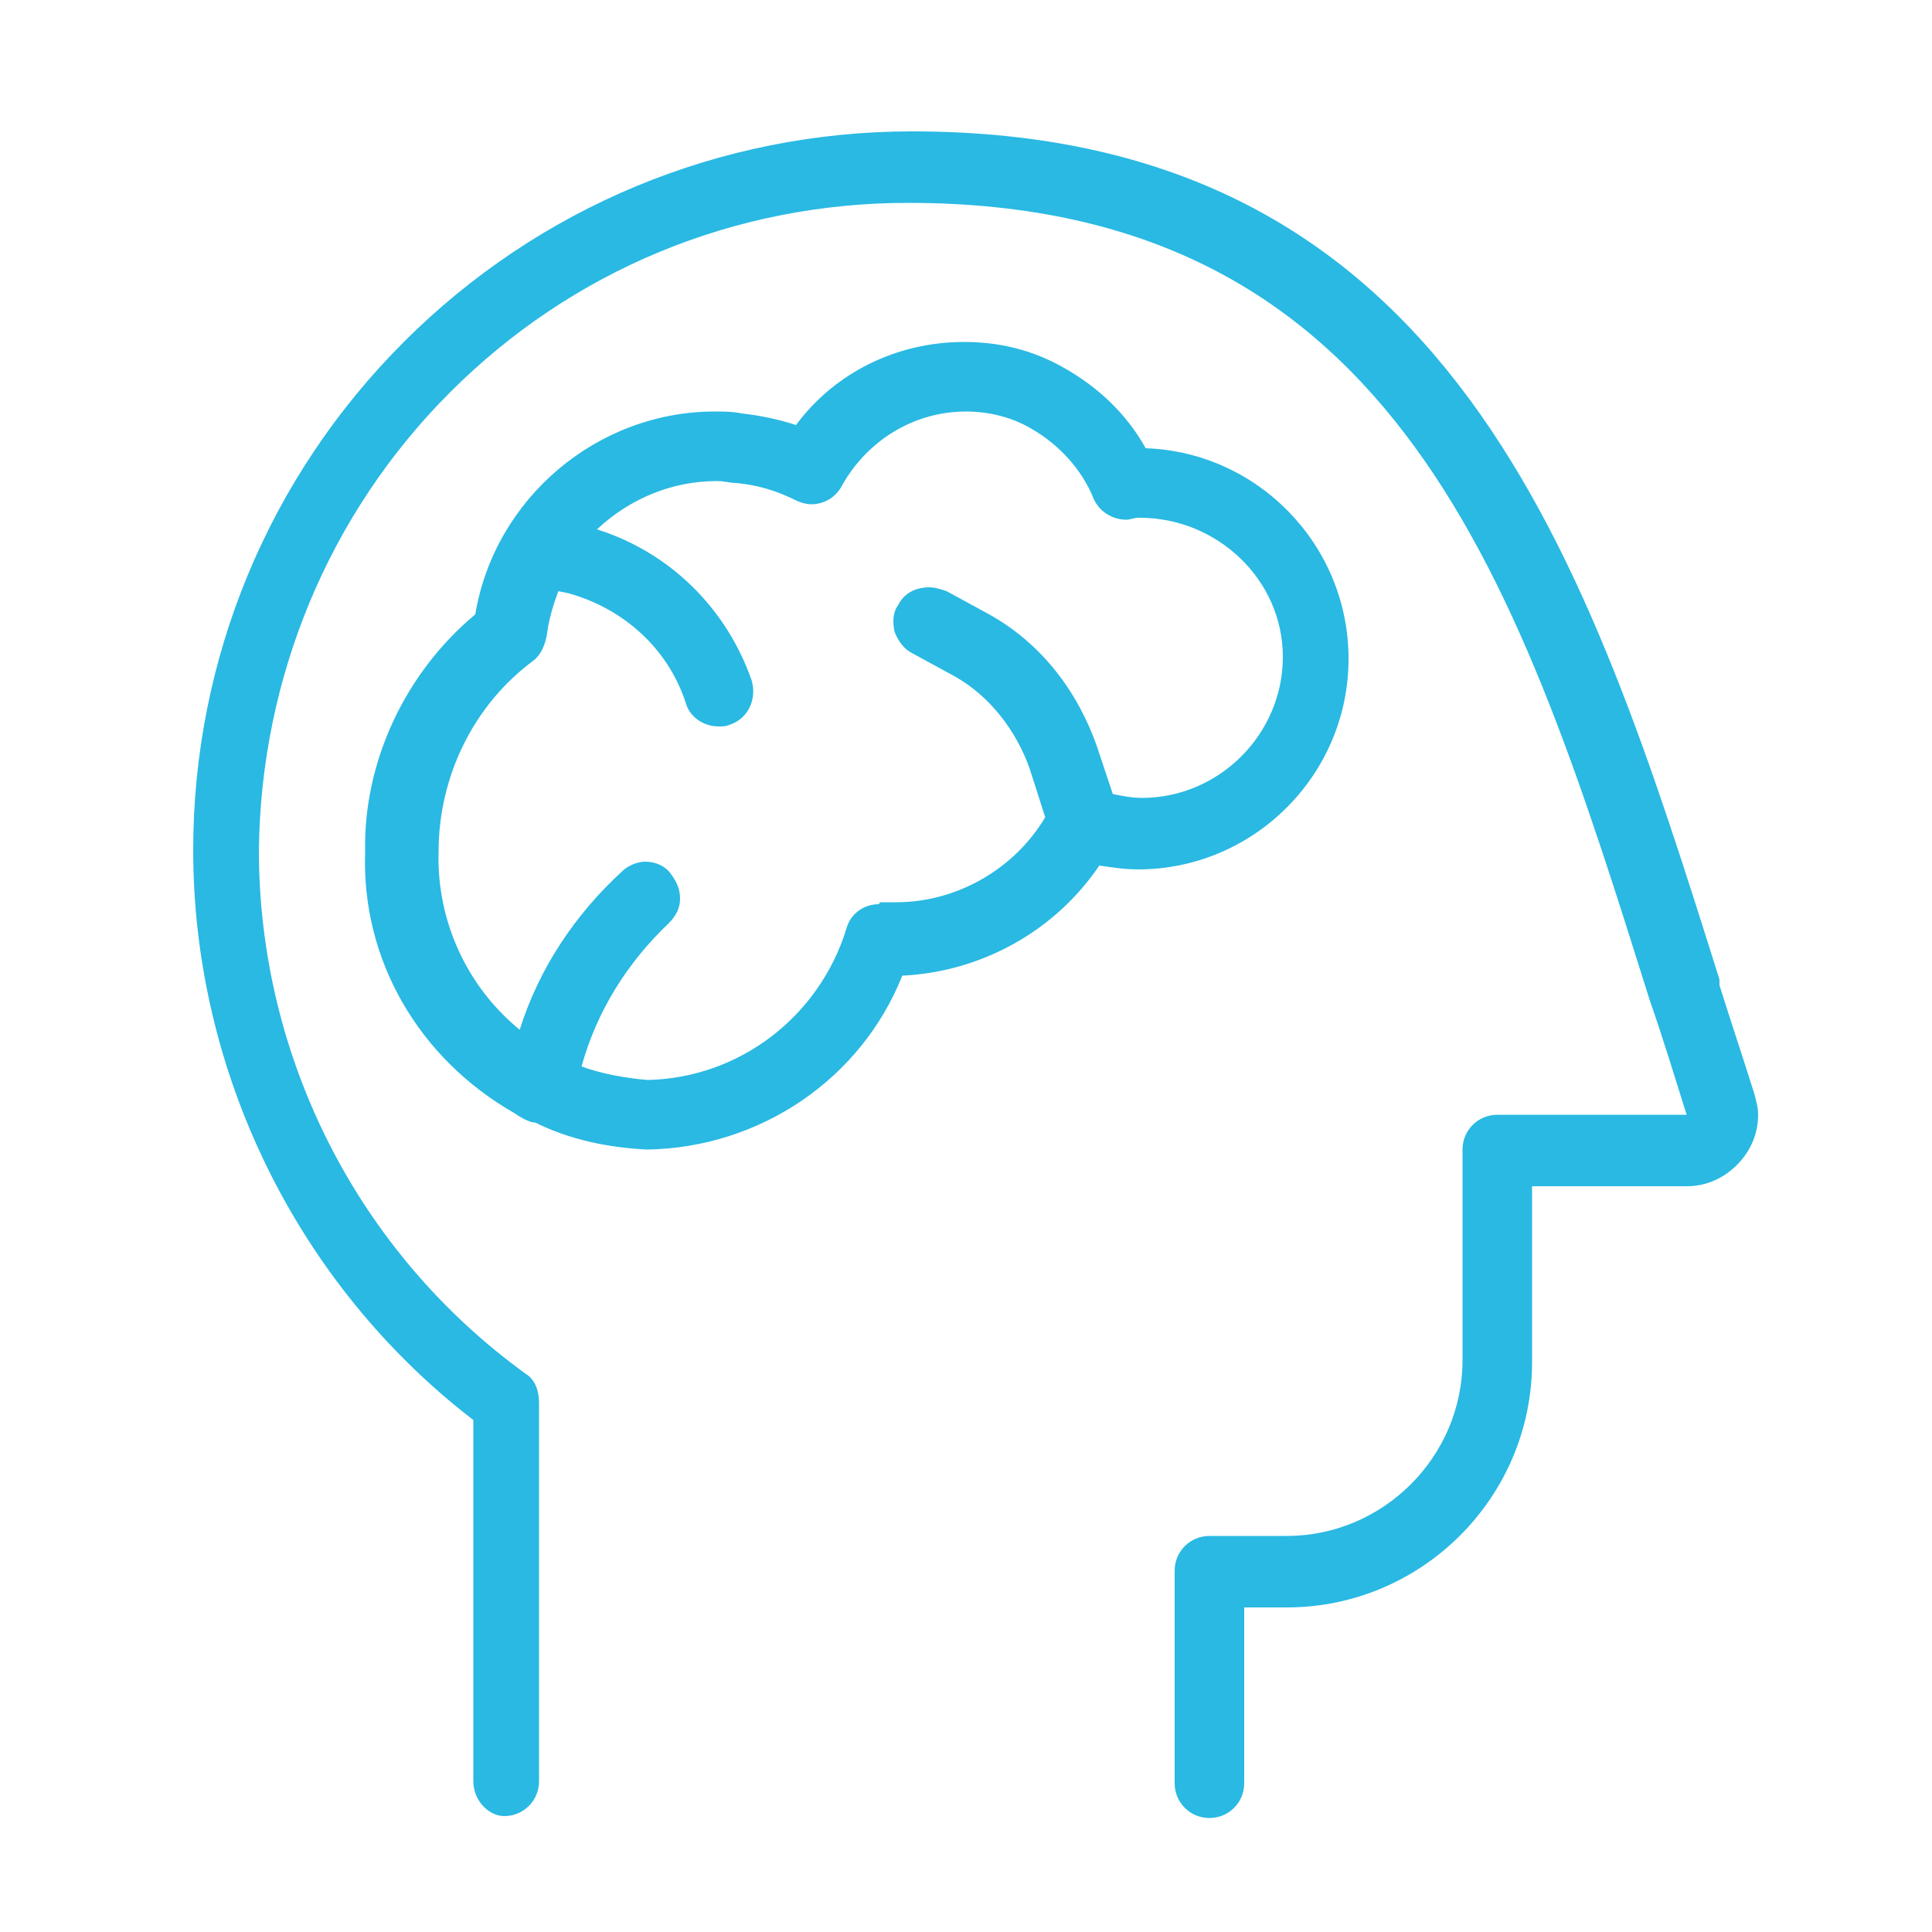
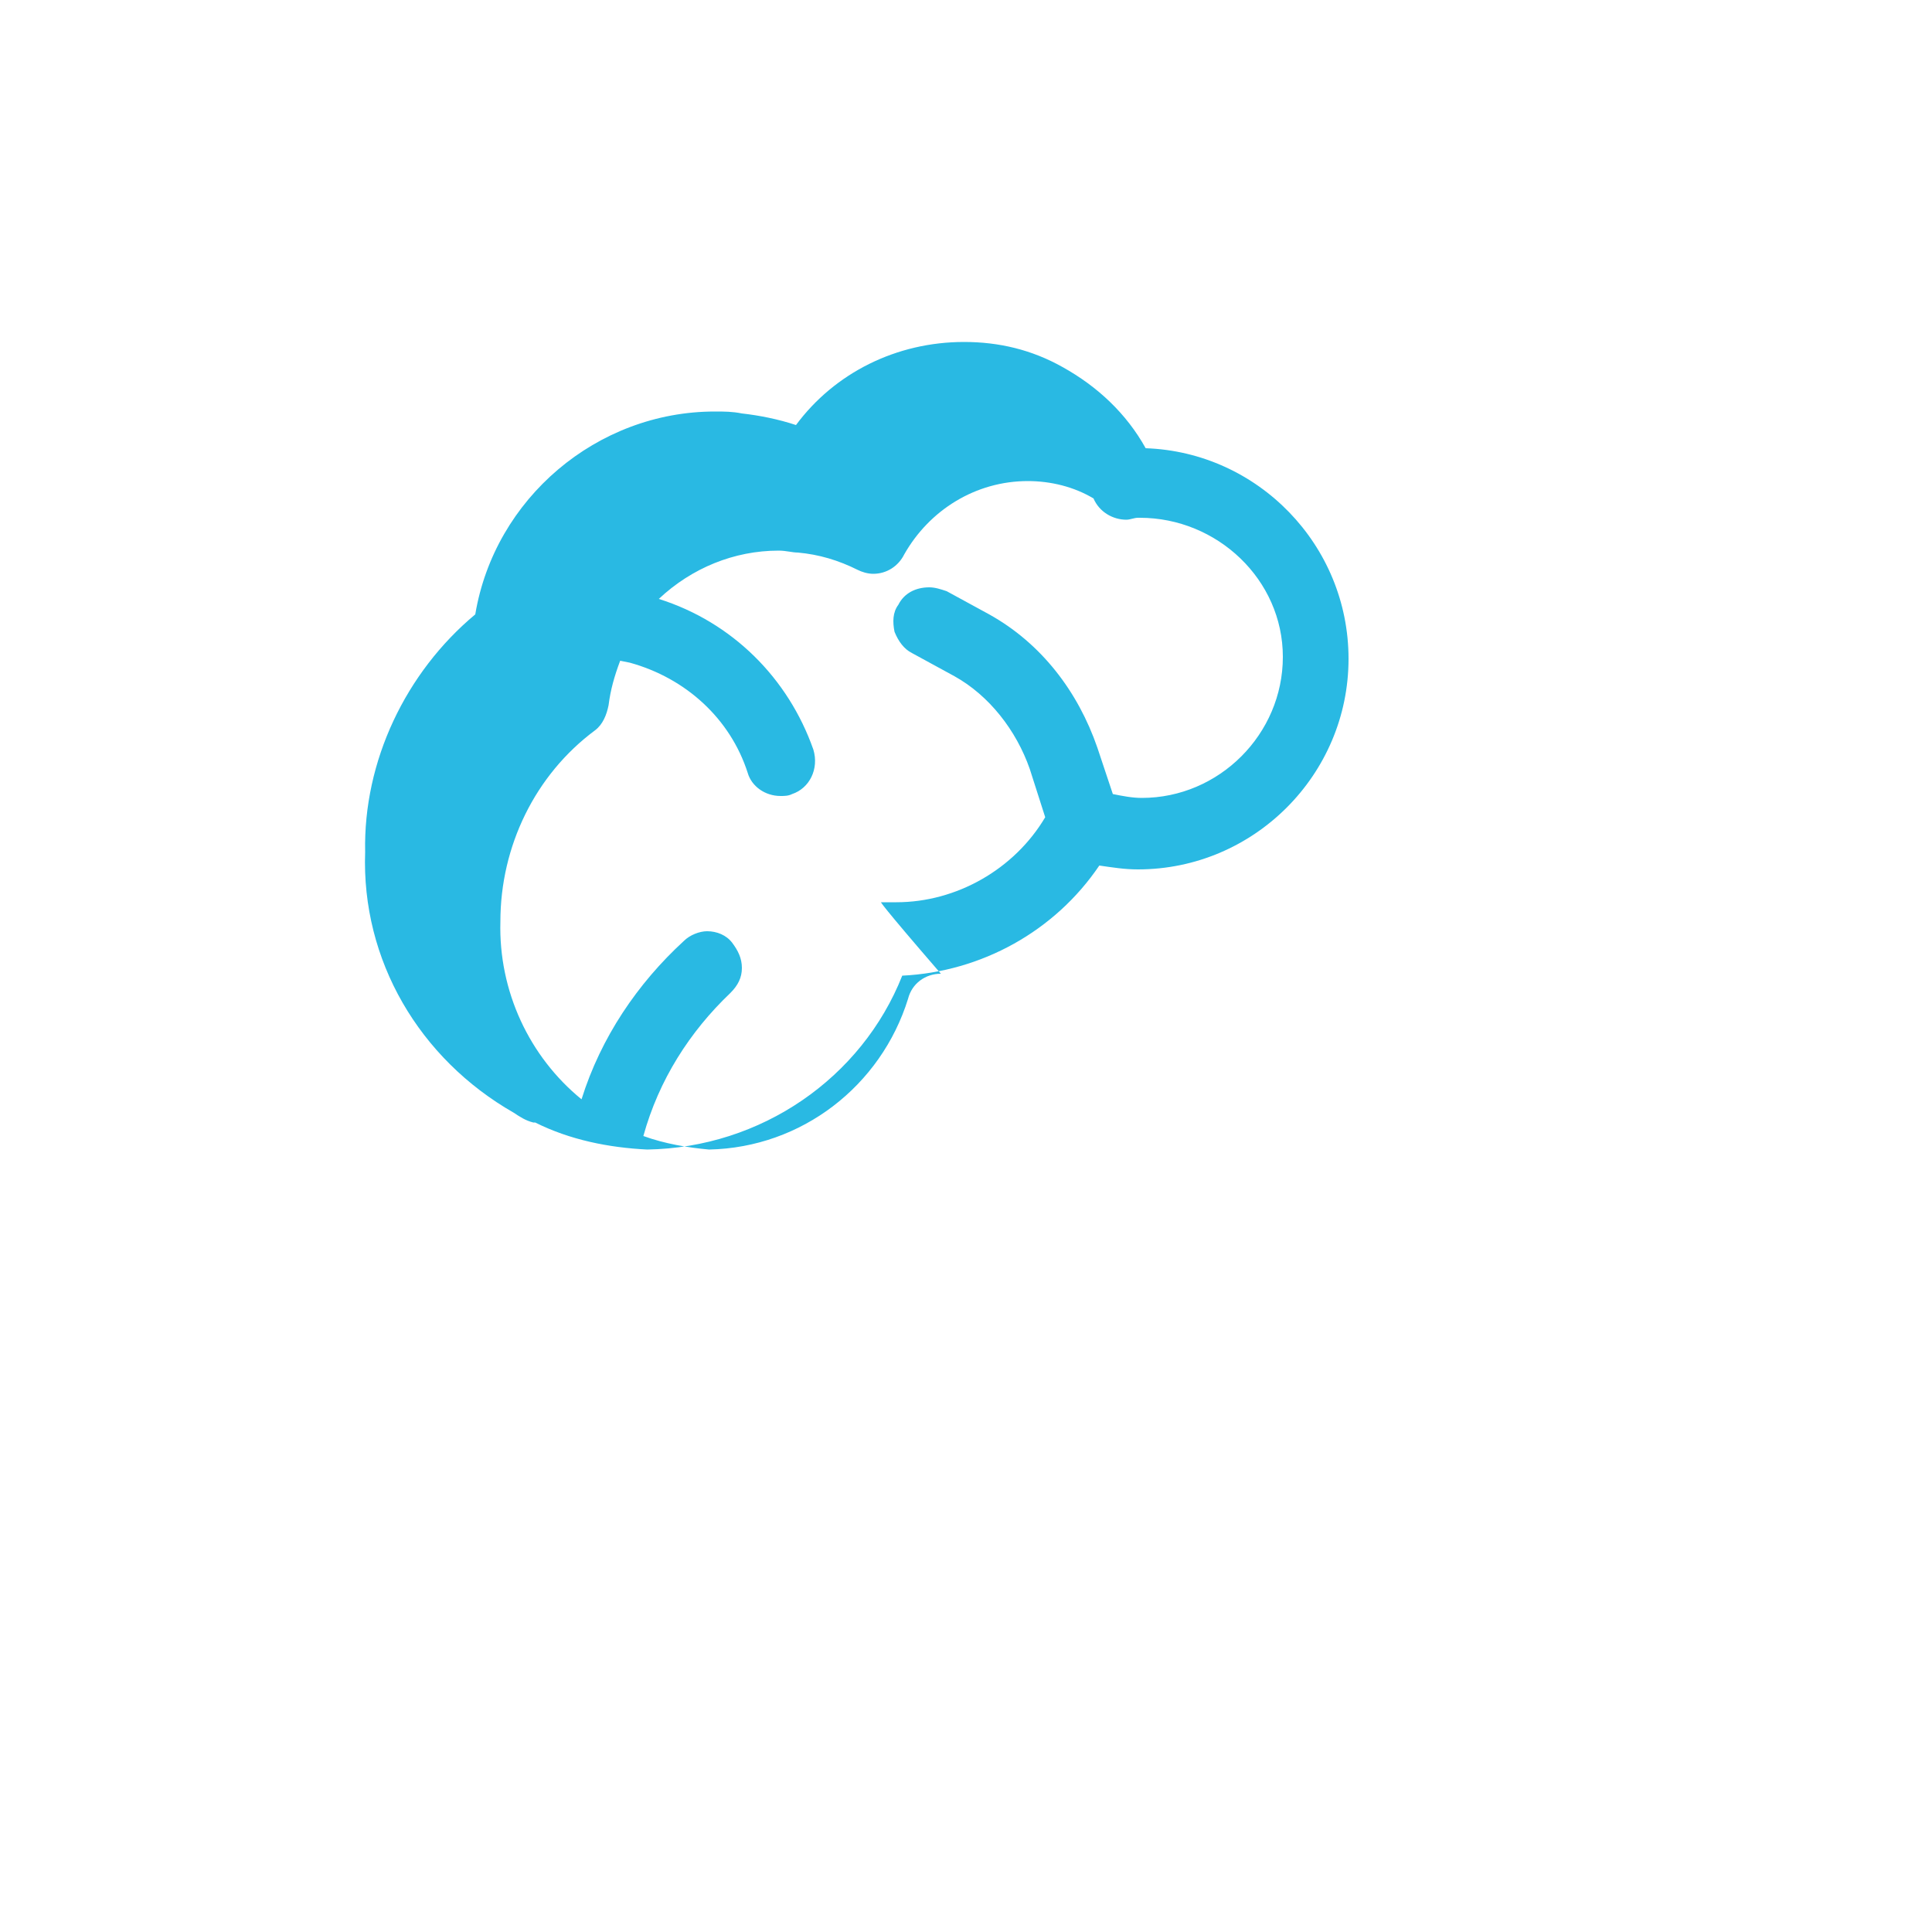
<svg xmlns="http://www.w3.org/2000/svg" version="1.1" id="Vrstva_1" x="0px" y="0px" width="100px" height="100px" viewBox="0 0 100 100" enable-background="new 0 0 100 100" xml:space="preserve">
  <g>
-     <path fill="#29B9E3" d="M24.5,92.2V73.5c-9.1-7-14.5-18-14.5-29.5c0-9.9,3.9-19.3,10.9-26.3c7-7,16.4-10.9,26.3-10.9   c28,0,35,22.3,41.8,43.9L89,51c0.6,1.9,1.2,3.7,1.8,5.6c0.1,0.4,0.2,0.7,0.2,1.1c0,1-0.4,1.9-1.1,2.6c-0.7,0.7-1.6,1.1-2.6,1.1h-8   v9.1c0,7-5.7,12.7-12.7,12.7h-2.2v9.1c0,1-0.8,1.8-1.8,1.8c-1,0-1.8-0.8-1.8-1.8V81.3c0-1,0.8-1.8,1.8-1.8h4c5,0,9.1-4.1,9.1-9.1   V59.5c0-1,0.8-1.8,1.8-1.8h9.8c-0.6-1.9-1.2-3.9-1.9-5.9c-6.7-21.3-12.9-41.3-38.4-41.3c-9,0-17.4,3.5-23.7,9.8   c-6.3,6.3-9.8,14.8-9.9,23.7c0,10.7,5.1,20.8,13.8,27.1c0.5,0.3,0.7,0.9,0.7,1.5v19.6c0,1-0.8,1.8-1.8,1.8   C25.3,94,24.5,93.2,24.5,92.2z" />
-     <path fill="#29B9E3" d="M33.5,59.5C33.5,59.5,33.5,59.5,33.5,59.5c-2-0.1-4-0.5-5.8-1.4c0,0,0,0-0.1,0c-0.4-0.1-0.7-0.3-1-0.5   c-4.9-2.8-7.9-7.9-7.7-13.5c-0.1-4.7,2.1-9.3,5.7-12.3c1-6,6.3-10.5,12.4-10.5c0.5,0,0.9,0,1.4,0.1c0.9,0.1,1.9,0.3,2.8,0.6   c2-2.7,5.2-4.3,8.7-4.3c1.8,0,3.5,0.4,5.1,1.3c1.8,1,3.3,2.4,4.3,4.2c5.8,0.2,10.5,5,10.5,10.9c0,6-4.9,10.9-10.9,10.9   c-0.7,0-1.3-0.1-2-0.2c-2.3,3.4-6.1,5.5-10.2,5.7C44.6,55.8,39.4,59.4,33.5,59.5C33.5,59.5,33.5,59.5,33.5,59.5z M45.6,46.7   c0.1,0,0.3,0,0.4,0c0.1,0,0.2,0,0.4,0l0,0c3.1,0,6.1-1.7,7.7-4.4l-0.8-2.5c-0.7-2-2.1-3.8-3.9-4.8l-2.2-1.2   c-0.4-0.2-0.7-0.6-0.9-1.1c-0.1-0.5-0.1-1,0.2-1.4c0.3-0.6,0.9-0.9,1.6-0.9c0.3,0,0.6,0.1,0.9,0.2l2.2,1.2c2.7,1.5,4.6,4,5.6,6.9   l0.8,2.4c0.5,0.1,1,0.2,1.5,0.2c4,0,7.3-3.3,7.3-7.3S63,26.8,59,26.8l-0.1,0c-0.2,0-0.4,0.1-0.6,0.1c-0.7,0-1.4-0.4-1.7-1.1   c-0.6-1.5-1.8-2.8-3.2-3.6c-1-0.6-2.2-0.9-3.4-0.9c-2.7,0-5.1,1.5-6.4,3.8c-0.3,0.6-0.9,1-1.6,1c-0.3,0-0.6-0.1-0.8-0.2   c-1-0.5-2-0.8-3.1-0.9c-0.3,0-0.6-0.1-1-0.1c-2.3,0-4.5,0.9-6.2,2.5c3.8,1.2,6.7,4.1,8,7.8c0.3,1-0.2,2-1.1,2.3   c-0.2,0.1-0.4,0.1-0.6,0.1c-0.8,0-1.5-0.5-1.7-1.2c-0.9-2.8-3.2-4.9-6.1-5.7l-0.5-0.1c-0.3,0.8-0.5,1.5-0.6,2.3   c-0.1,0.5-0.3,1-0.7,1.3c-3.1,2.3-4.9,6-4.9,9.9c-0.1,3.6,1.5,7,4.2,9.2c1-3.2,2.9-6,5.3-8.2c0.3-0.3,0.8-0.5,1.2-0.5   c0.5,0,1,0.2,1.3,0.6c0.3,0.4,0.5,0.8,0.5,1.3c0,0.5-0.2,0.9-0.6,1.3c-2.1,2-3.7,4.5-4.5,7.4c1.1,0.4,2.3,0.6,3.4,0.7   c4.8-0.1,8.9-3.3,10.3-7.8c0.2-0.8,0.9-1.3,1.7-1.3C45.5,46.7,45.6,46.7,45.6,46.7z" />
+     <path fill="#29B9E3" d="M33.5,59.5C33.5,59.5,33.5,59.5,33.5,59.5c-2-0.1-4-0.5-5.8-1.4c0,0,0,0-0.1,0c-0.4-0.1-0.7-0.3-1-0.5   c-4.9-2.8-7.9-7.9-7.7-13.5c-0.1-4.7,2.1-9.3,5.7-12.3c1-6,6.3-10.5,12.4-10.5c0.5,0,0.9,0,1.4,0.1c0.9,0.1,1.9,0.3,2.8,0.6   c2-2.7,5.2-4.3,8.7-4.3c1.8,0,3.5,0.4,5.1,1.3c1.8,1,3.3,2.4,4.3,4.2c5.8,0.2,10.5,5,10.5,10.9c0,6-4.9,10.9-10.9,10.9   c-0.7,0-1.3-0.1-2-0.2c-2.3,3.4-6.1,5.5-10.2,5.7C44.6,55.8,39.4,59.4,33.5,59.5C33.5,59.5,33.5,59.5,33.5,59.5z M45.6,46.7   c0.1,0,0.3,0,0.4,0c0.1,0,0.2,0,0.4,0l0,0c3.1,0,6.1-1.7,7.7-4.4l-0.8-2.5c-0.7-2-2.1-3.8-3.9-4.8l-2.2-1.2   c-0.4-0.2-0.7-0.6-0.9-1.1c-0.1-0.5-0.1-1,0.2-1.4c0.3-0.6,0.9-0.9,1.6-0.9c0.3,0,0.6,0.1,0.9,0.2l2.2,1.2c2.7,1.5,4.6,4,5.6,6.9   l0.8,2.4c0.5,0.1,1,0.2,1.5,0.2c4,0,7.3-3.3,7.3-7.3S63,26.8,59,26.8l-0.1,0c-0.2,0-0.4,0.1-0.6,0.1c-0.7,0-1.4-0.4-1.7-1.1   c-1-0.6-2.2-0.9-3.4-0.9c-2.7,0-5.1,1.5-6.4,3.8c-0.3,0.6-0.9,1-1.6,1c-0.3,0-0.6-0.1-0.8-0.2   c-1-0.5-2-0.8-3.1-0.9c-0.3,0-0.6-0.1-1-0.1c-2.3,0-4.5,0.9-6.2,2.5c3.8,1.2,6.7,4.1,8,7.8c0.3,1-0.2,2-1.1,2.3   c-0.2,0.1-0.4,0.1-0.6,0.1c-0.8,0-1.5-0.5-1.7-1.2c-0.9-2.8-3.2-4.9-6.1-5.7l-0.5-0.1c-0.3,0.8-0.5,1.5-0.6,2.3   c-0.1,0.5-0.3,1-0.7,1.3c-3.1,2.3-4.9,6-4.9,9.9c-0.1,3.6,1.5,7,4.2,9.2c1-3.2,2.9-6,5.3-8.2c0.3-0.3,0.8-0.5,1.2-0.5   c0.5,0,1,0.2,1.3,0.6c0.3,0.4,0.5,0.8,0.5,1.3c0,0.5-0.2,0.9-0.6,1.3c-2.1,2-3.7,4.5-4.5,7.4c1.1,0.4,2.3,0.6,3.4,0.7   c4.8-0.1,8.9-3.3,10.3-7.8c0.2-0.8,0.9-1.3,1.7-1.3C45.5,46.7,45.6,46.7,45.6,46.7z" />
  </g>
</svg>